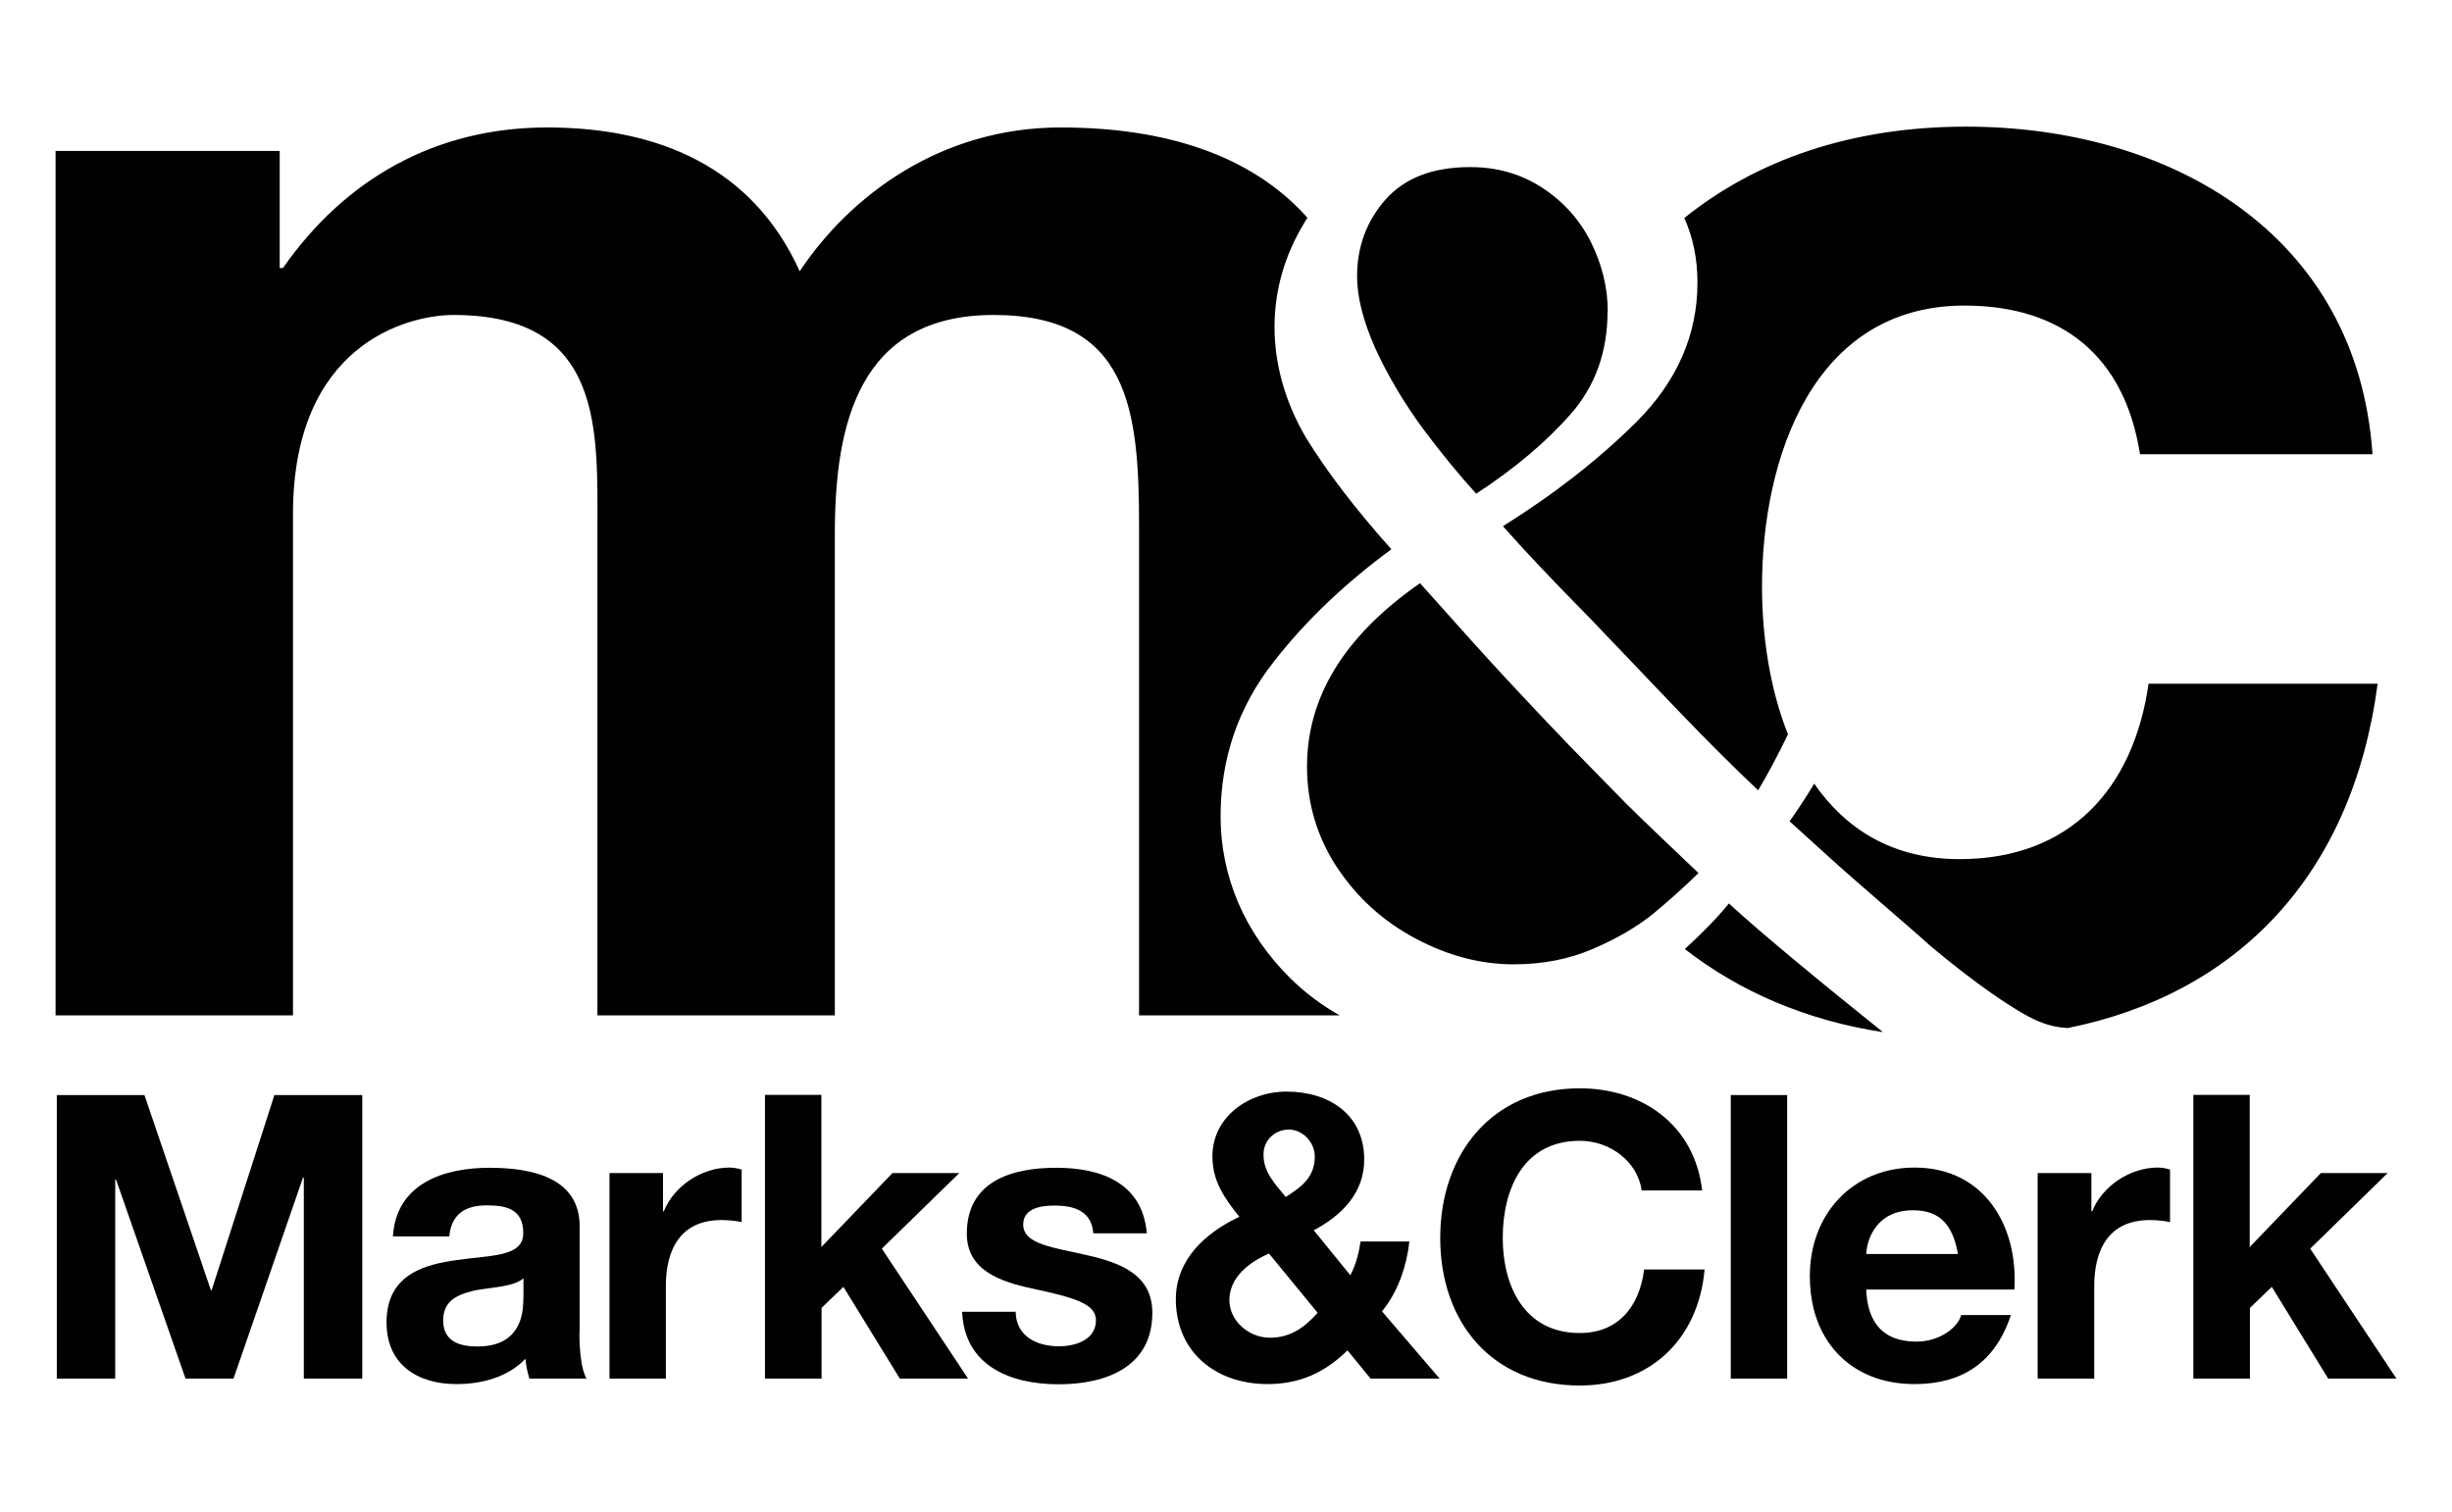
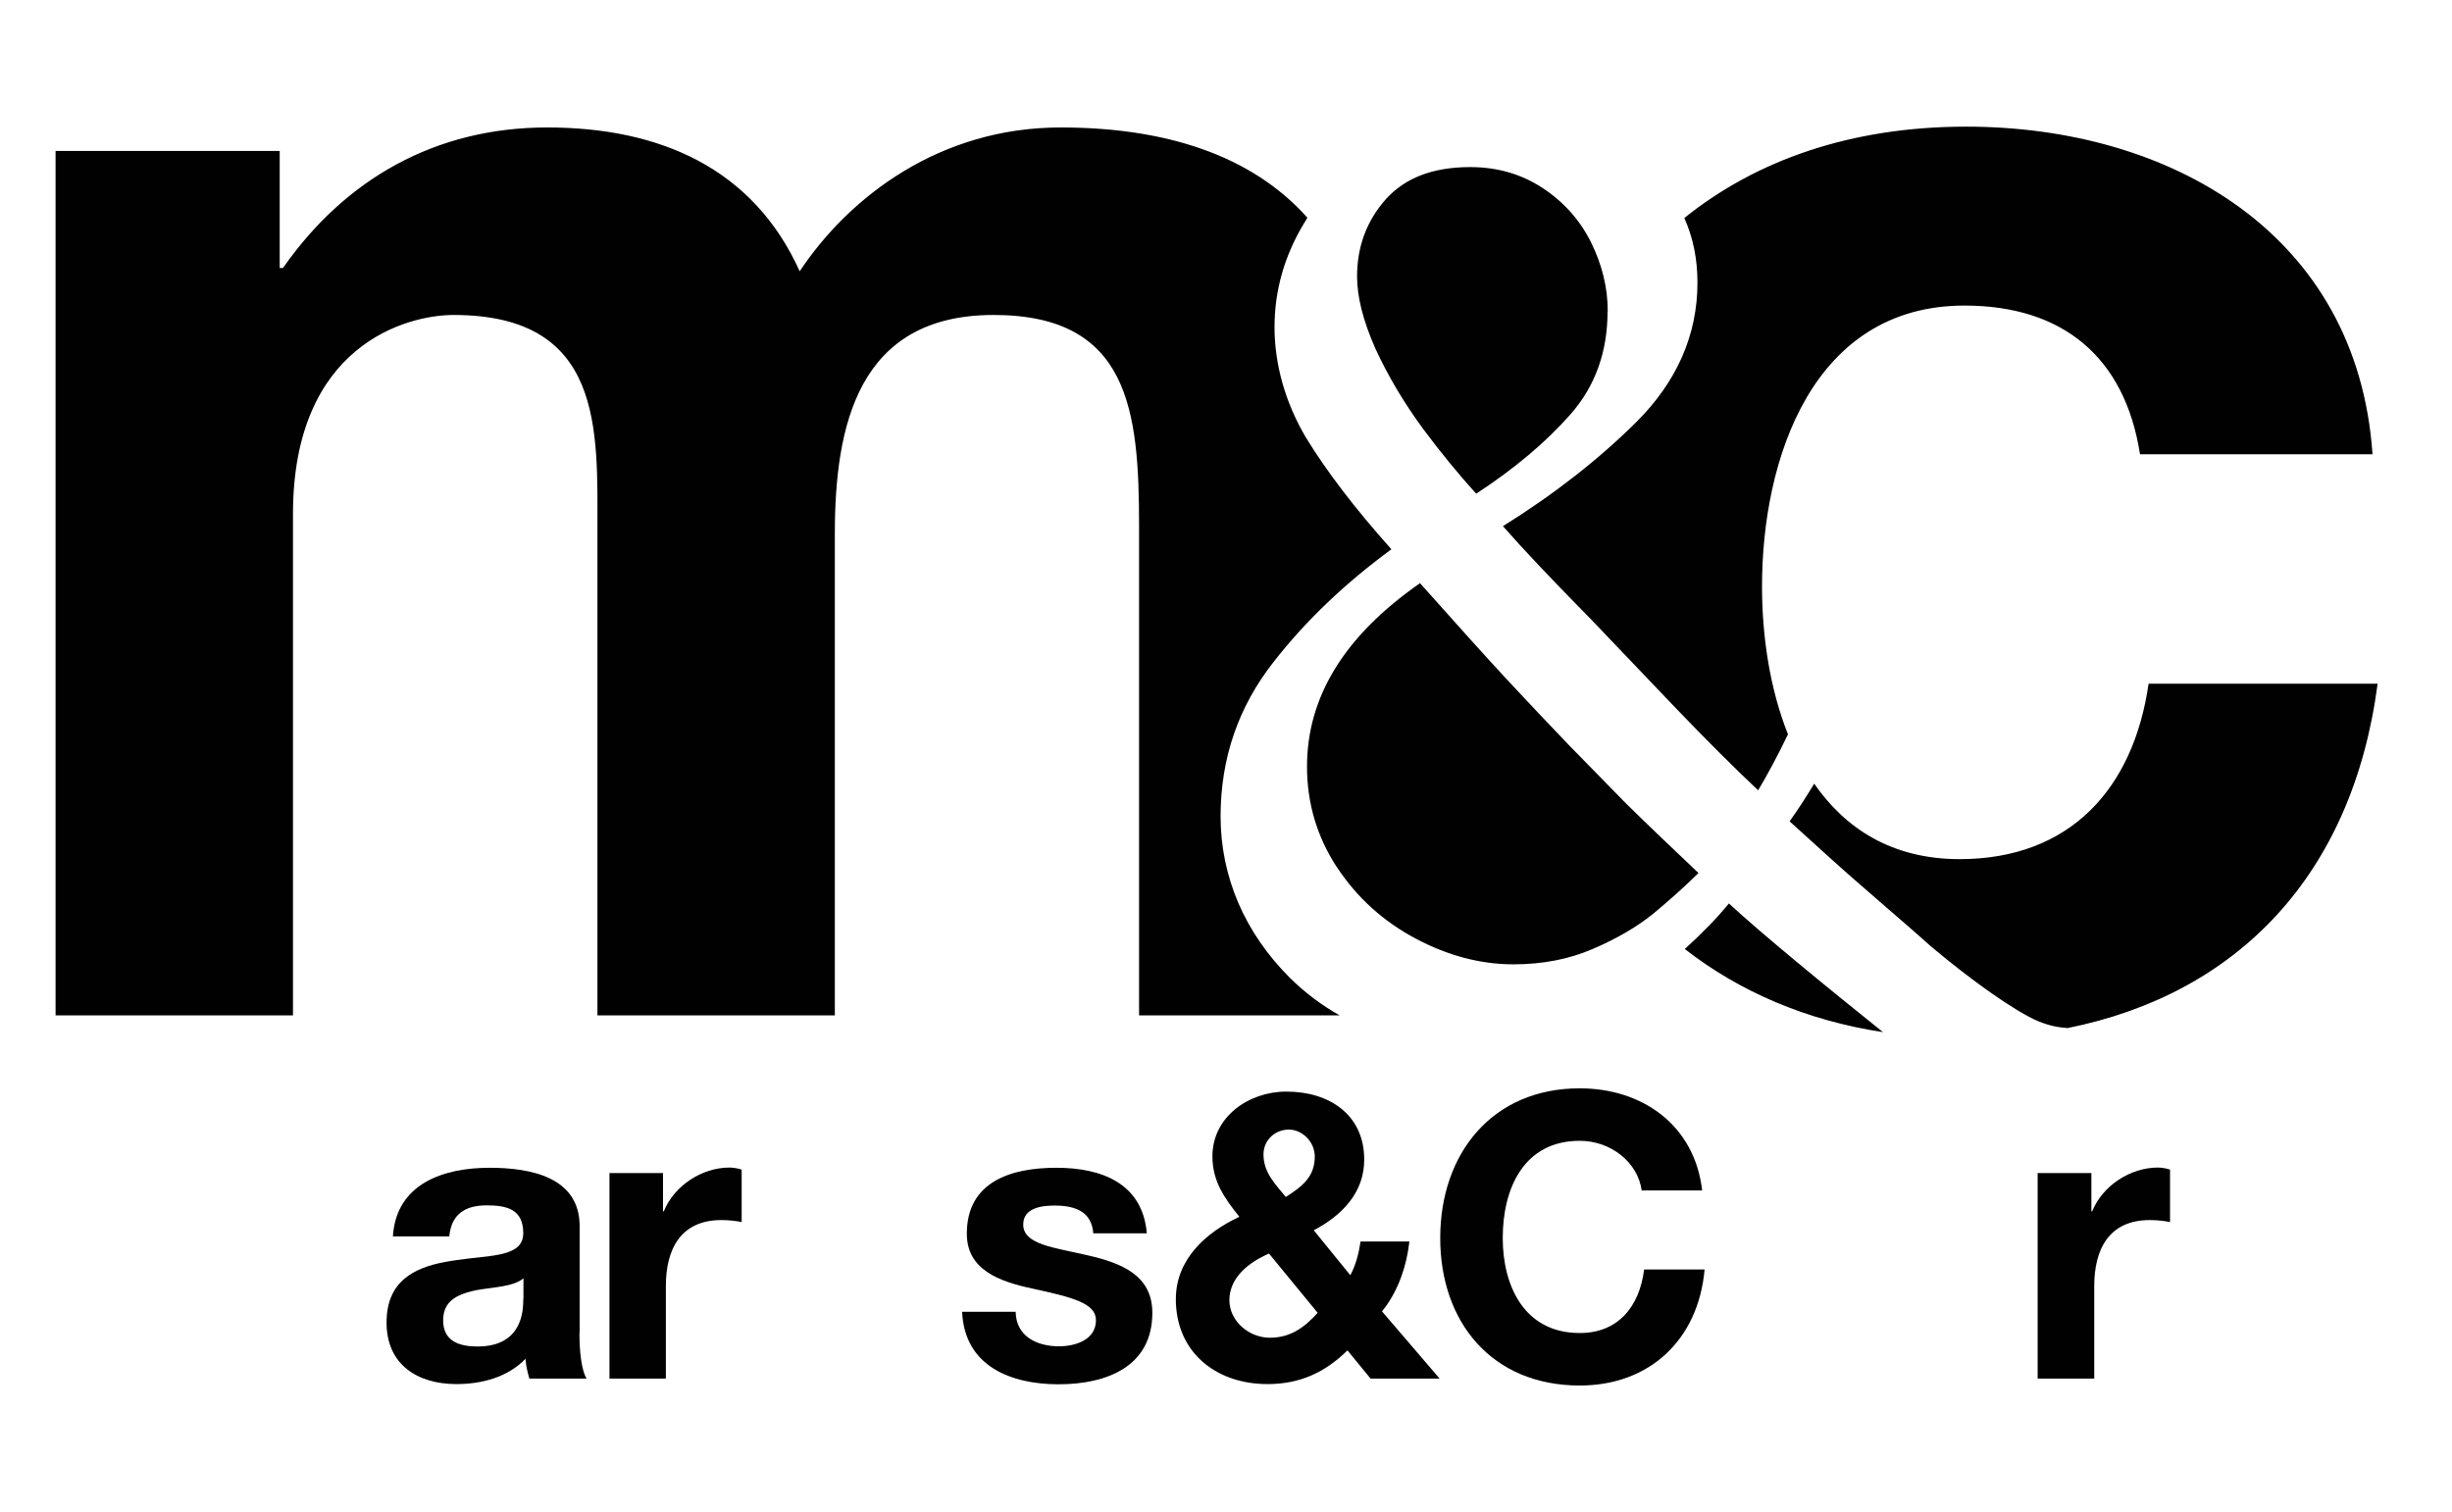
<svg xmlns="http://www.w3.org/2000/svg" id="Layer_1" data-name="Layer 1" viewBox="0 0 120.01 74.03">
  <defs>
    <style>
      .cls-1 {
        fill: #010101;
        fill-rule: evenodd;
      }
    </style>
  </defs>
  <g id="Main-Menu">
    <g id="Group-14">
      <g>
        <path id="Fill-1" class="cls-1" d="M2.72,49.71V7.39h10.97v5.73h.16c3.03-4.34,7.45-6.88,12.93-6.88s10.07,1.97,12.36,7.04c2.45-3.68,6.88-7.04,12.77-7.04,5.06,0,9.32,1.32,12.08,4.42l-.16.26c-.96,1.59-1.45,3.29-1.45,5.1s.52,3.67,1.53,5.39c1.02,1.67,2.42,3.5,4.19,5.48-2.2,1.62-4.14,3.43-5.76,5.51-1.74,2.21-2.6,4.74-2.6,7.57,0,1.46.29,2.88.87,4.24.58,1.34,1.42,2.56,2.52,3.66.74.73,1.55,1.34,2.44,1.84h-9.82v-23.98c0-5.65-.49-10.31-7.12-10.31s-7.77,5.4-7.77,10.72v23.57h-11.62v-23.73c0-4.91.33-10.56-7.04-10.56-2.29,0-7.86,1.47-7.86,9.74v24.55H2.72ZM82.44,10.67c3.52-2.83,8.16-4.47,13.79-4.47,9.98,0,19.15,5.24,19.89,16.04h-11.38c-.74-4.75-3.77-7.28-8.59-7.28-7.45,0-9.91,7.53-9.91,13.75,0,2.4.37,4.98,1.27,7.24-.51,1.06-1,1.97-1.46,2.74-1.17-1.1-2.49-2.42-3.98-3.97l-4.2-4.4c-1.89-1.92-3.33-3.44-4.31-4.56,2.53-1.58,4.71-3.29,6.54-5.11,1.98-1.98,2.98-4.26,2.98-6.82,0-1.14-.21-2.19-.64-3.15ZM88.79,38.36c1.52,2.2,3.81,3.7,7.12,3.7,5.4,0,8.51-3.44,9.25-8.59h11.21c-1.23,9.37-6.86,15.19-15.17,16.86-.46-.03-.89-.11-1.43-.33-1.1-.46-3.2-1.93-5.3-3.7-.93-.85-3.66-3.16-4.97-4.36l-1.91-1.73c.35-.49.71-1.04,1.08-1.64l.12-.2ZM92.16,50.53c-3.74-.57-7.02-1.98-9.7-4.07.85-.77,1.57-1.51,2.16-2.23,1.52,1.41,4.68,4.01,7.54,6.3ZM65.44,42.47c-.98-1.5-1.47-3.14-1.47-4.94,0-3.39,1.8-6.38,5.53-8.98,1.8,2.02,3.21,3.59,4.24,4.7,1.08,1.16,2.11,2.25,3.07,3.25l2.78,2.84c.83.82,2.02,1.96,3.54,3.4-.74.73-1.48,1.38-2.2,1.98-.8.65-1.79,1.23-2.98,1.74-1.16.5-2.45.75-3.87.75-1.61,0-3.21-.42-4.79-1.26-1.58-.84-2.87-2-3.85-3.49ZM78.68,15.24c0,2-.61,3.67-1.81,5.04-1.19,1.35-2.72,2.65-4.62,3.89-.86-.95-1.74-2.02-2.61-3.19-.93-1.27-1.71-2.58-2.33-3.93-.6-1.36-.89-2.53-.89-3.51,0-1.47.47-2.73,1.41-3.79.93-1.03,2.28-1.57,4.13-1.57,1.32,0,2.49.34,3.52,1.01,1.04.68,1.83,1.56,2.38,2.65.55,1.11.83,2.24.83,3.41" />
-         <path id="Fill-3" class="cls-1" d="M2.78,67.49h2.86v-9.74h.04l3.4,9.74h2.35l3.4-9.84h.04v9.84h2.86v-13.88h-4.3l-3.07,9.55h-.04l-3.25-9.55H2.78v13.88" />
        <path id="Fill-4" class="cls-1" d="M25.61,63.6c0,.12,0,.27-.02.45h0c-.08.75-.47,1.87-2.21,1.87-.89,0-1.69-.25-1.69-1.28,0-.23.04-.42.11-.58.24-.55.86-.76,1.52-.9.86-.15,1.83-.17,2.3-.58v1.03ZM28.37,65.26v-5.23c0-2.41-2.41-2.86-4.41-2.86-2.26,0-4.57.78-4.73,3.36h2.76c.1-1.09.78-1.52,1.83-1.52.97,0,1.79.18,1.79,1.36s-1.58,1.07-3.27,1.32c-1.52.21-3.04.66-3.36,2.36h0c-.04.21-.06.45-.06.7,0,2.06,1.52,3.01,3.42,3.01,1.23,0,2.51-.33,3.38-1.24.02.33.1.66.19.97h2.8c-.25-.41-.35-1.32-.35-2.24" />
        <path id="Fill-5" class="cls-1" d="M29.83,67.49h2.76v-4.53c0-1.77.7-3.23,2.72-3.23.33,0,.74.04.99.1v-2.57c-.17-.06-.41-.1-.6-.1-1.34,0-2.7.88-3.21,2.14h-.04v-1.87h-2.62v10.05" />
-         <path id="Fill-6" class="cls-1" d="M37.45,67.49h2.76v-3.46l1.07-1.03,2.76,4.49h3.34l-4.22-6.36,3.79-3.7h-3.27l-3.48,3.62v-7.45h-2.76v13.88" />
        <path id="Fill-7" class="cls-1" d="M47.09,64.23c.12,2.66,2.39,3.54,4.72,3.54s4.59-.85,4.59-3.5c0-1.87-1.57-2.45-3.19-2.82-1.57-.37-3.13-.51-3.13-1.5,0-.82.91-.93,1.54-.93.99,0,1.81.29,1.89,1.36h2.62c-.21-2.47-2.24-3.21-4.43-3.21s-4.38.66-4.38,3.23c0,1.77,1.6,2.34,3.19,2.68,1.98.43,3.13.72,3.13,1.55,0,.97-1.01,1.28-1.81,1.28-1.09,0-2.1-.49-2.12-1.69h-2.62" />
        <path id="Fill-8" class="cls-1" d="M64.35,56.62c0,1.01-.64,1.48-1.42,1.98-.52-.64-1.09-1.2-1.09-2.08,0-.72.58-1.22,1.24-1.22s1.27.6,1.27,1.32ZM67.76,64.05c.7-.94,1.09-2.09,1.22-3.27h-2.39c-.08.56-.23,1.15-.5,1.65l-1.79-2.2c1.4-.74,2.47-1.85,2.47-3.46,0-2.2-1.71-3.33-3.81-3.33-1.85,0-3.62,1.24-3.62,3.17,0,1.21.58,2.04,1.32,2.96-1.63.76-3.11,2.08-3.11,4.03,0,.15,0,.3.02.45h0c.22,2.35,2.11,3.71,4.47,3.71,1.57,0,2.8-.56,3.91-1.65l1.13,1.38h3.38l-2.82-3.29c.04-.05.08-.1.12-.16h0ZM64.49,64.27c-.64.72-1.34,1.22-2.33,1.22-.91,0-1.73-.62-1.94-1.44h0c-.03-.13-.05-.26-.05-.39,0-1.13.97-1.87,1.94-2.29l2.38,2.9" />
        <path id="Fill-9" class="cls-1" d="M83.31,58.28c-.37-3.21-2.94-5-5.99-5-4.3,0-6.83,3.21-6.83,7.33s2.53,7.22,6.83,7.22c3.4,0,5.8-2.22,6.11-5.68h-2.96c-.23,1.83-1.28,3.11-3.15,3.11-2.74,0-3.77-2.34-3.77-4.65,0-2.43,1.03-4.76,3.77-4.76,1.52,0,2.84,1.05,3.03,2.43h2.95" />
-         <path id="Fill-10" class="cls-1" d="M84.71,67.49h2.76v-13.88h-2.76v13.88" />
-         <path id="Fill-11" class="cls-1" d="M91.34,61.39c.04-.78.54-2.14,2.29-2.14,1.34,0,1.95.74,2.2,2.14h-4.49ZM91.47,64.05c-.07-.27-.12-.58-.13-.92h7.25c.2-3.09-1.46-5.97-4.88-5.97-3.06,0-5.13,2.3-5.13,5.31,0,.56.06,1.08.18,1.58h0c.56,2.25,2.35,3.71,4.95,3.71,2.27,0,3.93-1.01,4.71-3.38h-2.43c-.17.62-1.07,1.3-2.18,1.3-1.24,0-2.03-.52-2.34-1.63" />
        <path id="Fill-12" class="cls-1" d="M99.74,67.49h2.76v-4.53c0-1.77.7-3.23,2.72-3.23.33,0,.74.04.99.1v-2.57c-.17-.06-.41-.1-.6-.1-1.34,0-2.7.88-3.21,2.14h-.04v-1.87h-2.63v10.05" />
-         <path id="Fill-13" class="cls-1" d="M107.36,67.49h2.76v-3.46l1.07-1.03,2.76,4.49h3.34l-4.22-6.36,3.79-3.7h-3.27l-3.48,3.62v-7.45h-2.76v13.88" />
      </g>
    </g>
  </g>
</svg>